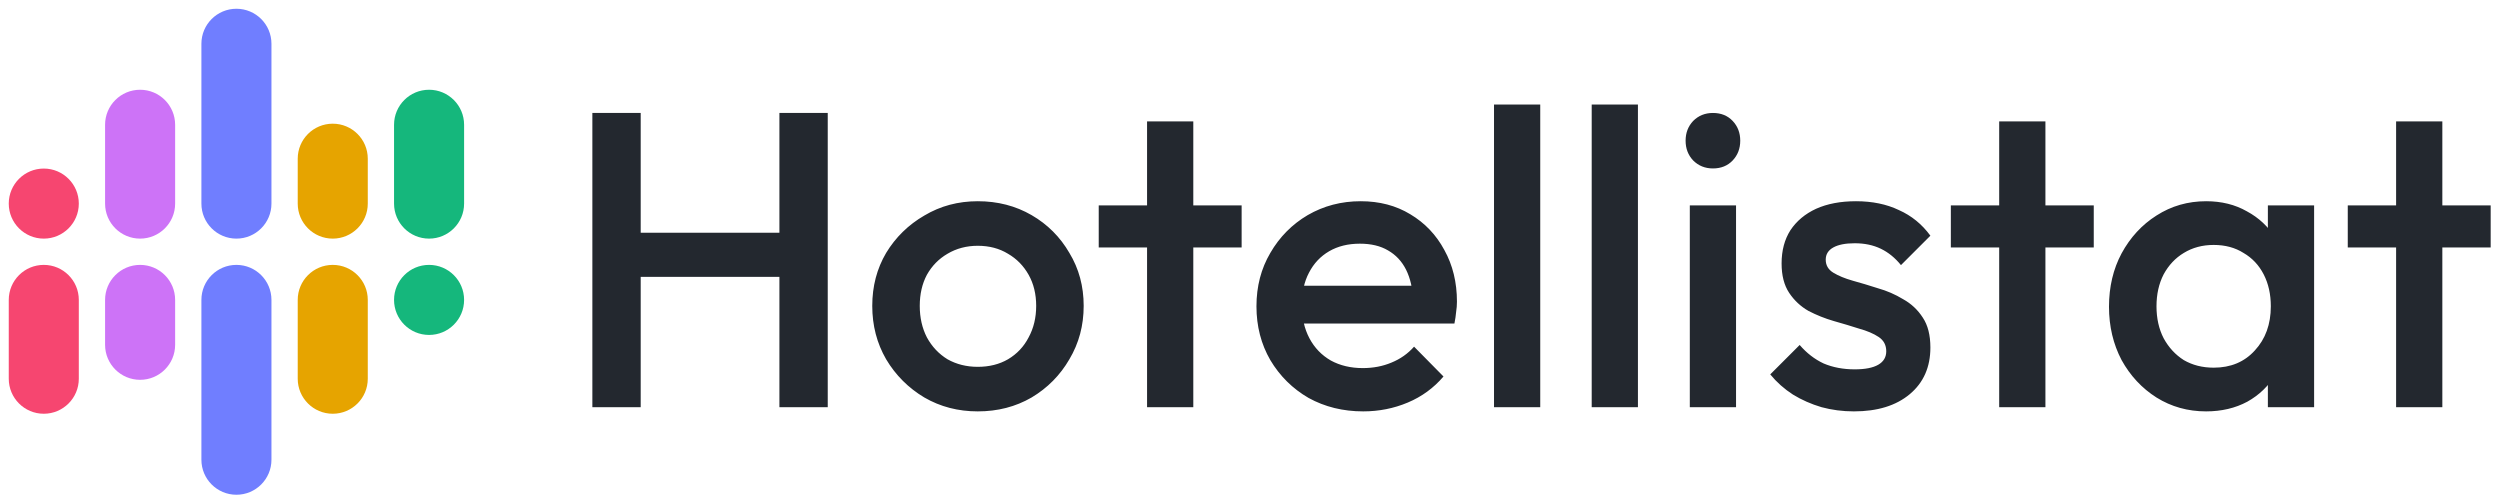
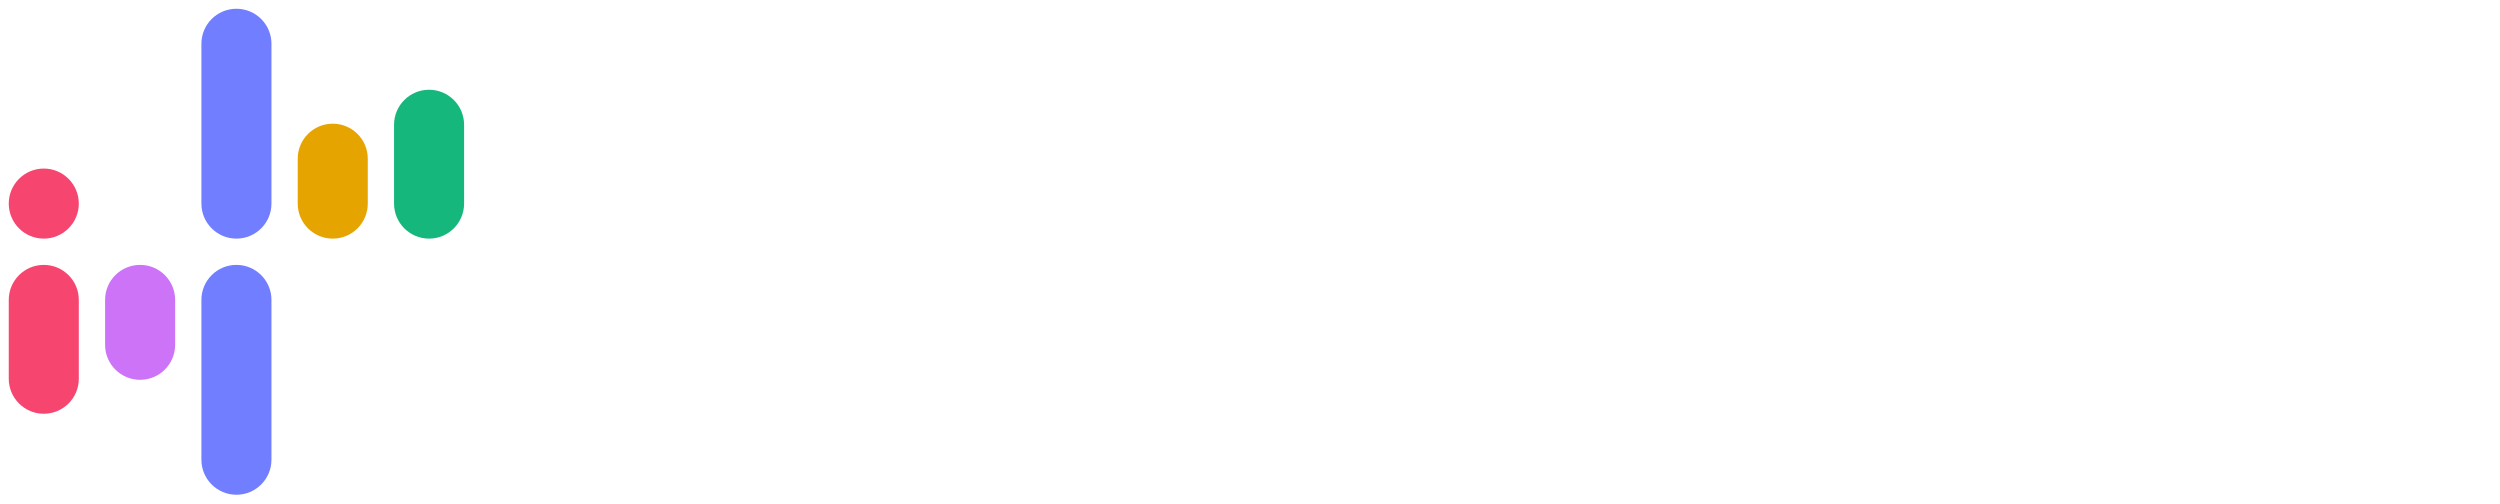
<svg xmlns="http://www.w3.org/2000/svg" width="571" height="115" viewBox="0 0 571 115" fill="none">
  <path d="M46 10C46 5.582 49.582 2 54 2V2C58.418 2 62 5.582 62 10V46.5C62 50.918 58.418 54.5 54 54.5V54.5C49.582 54.5 46 50.918 46 46.5V10Z" fill="#707EFF" />
-   <path d="M24 28.5C24 24.082 27.582 20.5 32 20.5V20.5C36.418 20.5 40 24.082 40 28.5V46.5C40 50.918 36.418 54.5 32 54.5V54.5C27.582 54.5 24 50.918 24 46.5V28.5Z" fill="#CD73F7" />
  <path d="M90 28.5C90 24.082 93.582 20.5 98 20.5V20.5C102.418 20.5 106 24.082 106 28.5V46.5C106 50.918 102.418 54.5 98 54.5V54.5C93.582 54.5 90 50.918 90 46.5V28.5Z" fill="#15B77C" />
  <path d="M68 36.25C68 31.832 71.582 28.25 76 28.25V28.25C80.418 28.25 84 31.832 84 36.25V46.5C84 50.918 80.418 54.5 76 54.5V54.5C71.582 54.5 68 50.918 68 46.5V36.25Z" fill="#E6A400" />
  <path d="M2 46.5C2 42.082 5.582 38.5 10 38.5V38.5C14.418 38.5 18 42.082 18 46.5V46.5C18 50.918 14.418 54.5 10 54.5V54.5C5.582 54.5 2 50.918 2 46.5V46.5Z" fill="#F64670" />
  <path d="M46 68.5C46 64.082 49.582 60.5 54 60.5V60.5C58.418 60.5 62 64.082 62 68.5L62 105C62 109.418 58.418 113 54 113V113C49.582 113 46 109.418 46 105L46 68.5Z" fill="#707EFF" />
-   <path d="M68 68.5C68 64.082 71.582 60.5 76 60.5V60.5C80.418 60.5 84 64.082 84 68.5L84 86.5C84 90.918 80.418 94.5 76 94.5V94.5C71.582 94.5 68 90.918 68 86.5L68 68.5Z" fill="#E6A400" />
-   <path d="M2 68.5C2 64.082 5.582 60.5 10 60.5V60.5C14.418 60.5 18 64.082 18 68.5L18 86.5C18 90.918 14.418 94.5 10 94.5V94.5C5.582 94.5 2 90.918 2 86.5L2 68.5Z" fill="#F64670" />
+   <path d="M2 68.5C2 64.082 5.582 60.5 10 60.5C14.418 60.5 18 64.082 18 68.5L18 86.5C18 90.918 14.418 94.5 10 94.5V94.5C5.582 94.5 2 90.918 2 86.5L2 68.5Z" fill="#F64670" />
  <path d="M24 68.5C24 64.082 27.582 60.5 32 60.5V60.5C36.418 60.5 40 64.082 40 68.5L40 78.75C40 83.168 36.418 86.75 32 86.75V86.75C27.582 86.75 24 83.168 24 78.75L24 68.5Z" fill="#CD73F7" />
-   <path d="M90 68.5C90 64.082 93.582 60.5 98 60.5V60.5C102.418 60.5 106 64.082 106 68.5V68.5C106 72.918 102.418 76.5 98 76.5V76.5C93.582 76.5 90 72.918 90 68.5V68.5Z" fill="#15B77C" />
-   <path d="M135.296 93V25.8H146.336V93H135.296ZM178.016 93V25.8H189.056V93H178.016ZM142.88 63.24V53.16H180.416V63.24H142.88ZM223.32 93.96C218.84 93.96 214.776 92.904 211.128 90.792C207.48 88.616 204.568 85.704 202.392 82.056C200.28 78.408 199.224 74.344 199.224 69.864C199.224 65.384 200.28 61.352 202.392 57.768C204.568 54.184 207.48 51.336 211.128 49.224C214.776 47.048 218.84 45.96 223.32 45.96C227.864 45.96 231.96 47.016 235.608 49.128C239.256 51.24 242.136 54.12 244.248 57.768C246.424 61.352 247.512 65.384 247.512 69.864C247.512 74.344 246.424 78.408 244.248 82.056C242.136 85.704 239.256 88.616 235.608 90.792C231.96 92.904 227.864 93.96 223.32 93.96ZM223.32 83.784C225.944 83.784 228.248 83.208 230.232 82.056C232.28 80.84 233.848 79.176 234.936 77.064C236.088 74.952 236.664 72.552 236.664 69.864C236.664 67.176 236.088 64.808 234.936 62.76C233.784 60.712 232.216 59.112 230.232 57.96C228.248 56.744 225.944 56.136 223.32 56.136C220.76 56.136 218.456 56.744 216.408 57.96C214.424 59.112 212.856 60.712 211.704 62.76C210.616 64.808 210.072 67.176 210.072 69.864C210.072 72.552 210.616 74.952 211.704 77.064C212.856 79.176 214.424 80.84 216.408 82.056C218.456 83.208 220.76 83.784 223.32 83.784ZM261.989 93V27.72H272.549V93H261.989ZM250.949 56.52V46.92H283.589V56.52H250.949ZM311.358 93.96C306.75 93.96 302.59 92.936 298.878 90.888C295.23 88.776 292.318 85.896 290.142 82.248C288.03 78.6 286.974 74.504 286.974 69.96C286.974 65.416 288.03 61.352 290.142 57.768C292.254 54.12 295.102 51.24 298.686 49.128C302.334 47.016 306.366 45.96 310.782 45.96C315.07 45.96 318.846 46.952 322.11 48.936C325.438 50.92 328.03 53.64 329.886 57.096C331.806 60.552 332.766 64.488 332.766 68.904C332.766 69.672 332.702 70.472 332.574 71.304C332.51 72.072 332.382 72.936 332.19 73.896H294.366V65.256H326.718L322.782 68.712C322.654 65.896 322.11 63.528 321.15 61.608C320.19 59.688 318.814 58.216 317.022 57.192C315.294 56.168 313.15 55.656 310.59 55.656C307.902 55.656 305.566 56.232 303.582 57.384C301.598 58.536 300.062 60.168 298.974 62.28C297.886 64.328 297.342 66.792 297.342 69.672C297.342 72.552 297.918 75.08 299.07 77.256C300.222 79.432 301.854 81.128 303.966 82.344C306.078 83.496 308.51 84.072 311.262 84.072C313.63 84.072 315.806 83.656 317.79 82.824C319.838 81.992 321.566 80.776 322.974 79.176L329.694 85.992C327.454 88.616 324.734 90.6 321.534 91.944C318.334 93.288 314.942 93.96 311.358 93.96ZM341.231 93V23.88H351.791V93H341.231ZM363.544 93V23.88H374.104V93H363.544ZM385.952 93V46.92H396.512V93H385.952ZM391.232 38.472C389.44 38.472 387.936 37.864 386.72 36.648C385.568 35.432 384.992 33.928 384.992 32.136C384.992 30.344 385.568 28.84 386.72 27.624C387.936 26.408 389.44 25.8 391.232 25.8C393.088 25.8 394.592 26.408 395.744 27.624C396.896 28.84 397.472 30.344 397.472 32.136C397.472 33.928 396.896 35.432 395.744 36.648C394.592 37.864 393.088 38.472 391.232 38.472ZM423.428 93.96C420.868 93.96 418.404 93.64 416.036 93C413.668 92.296 411.492 91.336 409.508 90.12C407.524 88.84 405.796 87.304 404.324 85.512L411.044 78.792C412.644 80.648 414.468 82.056 416.516 83.016C418.628 83.912 420.996 84.36 423.62 84.36C425.988 84.36 427.78 84.008 428.996 83.304C430.212 82.6 430.82 81.576 430.82 80.232C430.82 78.824 430.244 77.736 429.092 76.968C427.94 76.2 426.436 75.56 424.58 75.048C422.788 74.472 420.868 73.896 418.82 73.32C416.836 72.744 414.916 71.976 413.06 71.016C411.268 69.992 409.796 68.616 408.644 66.888C407.492 65.16 406.916 62.92 406.916 60.168C406.916 57.224 407.588 54.696 408.932 52.584C410.34 50.472 412.292 48.84 414.788 47.688C417.348 46.536 420.388 45.96 423.908 45.96C427.62 45.96 430.884 46.632 433.7 47.976C436.58 49.256 438.98 51.208 440.9 53.832L434.18 60.552C432.836 58.888 431.3 57.64 429.572 56.808C427.844 55.976 425.86 55.56 423.62 55.56C421.508 55.56 419.876 55.88 418.724 56.52C417.572 57.16 416.996 58.088 416.996 59.304C416.996 60.584 417.572 61.576 418.724 62.28C419.876 62.984 421.348 63.592 423.14 64.104C424.996 64.616 426.916 65.192 428.9 65.832C430.948 66.408 432.868 67.24 434.66 68.328C436.516 69.352 438.02 70.76 439.172 72.552C440.324 74.28 440.9 76.552 440.9 79.368C440.9 83.848 439.332 87.4 436.196 90.024C433.06 92.648 428.804 93.96 423.428 93.96ZM456.614 93V27.72H467.174V93H456.614ZM445.574 56.52V46.92H478.214V56.52H445.574ZM503.871 93.96C499.711 93.96 495.935 92.904 492.543 90.792C489.215 88.68 486.559 85.832 484.575 82.248C482.655 78.6 481.695 74.536 481.695 70.056C481.695 65.512 482.655 61.448 484.575 57.864C486.559 54.216 489.215 51.336 492.543 49.224C495.935 47.048 499.711 45.96 503.871 45.96C507.391 45.96 510.495 46.728 513.183 48.264C515.935 49.736 518.111 51.784 519.711 54.408C521.311 57.032 522.111 60.008 522.111 63.336V76.584C522.111 79.912 521.311 82.888 519.711 85.512C518.175 88.136 516.031 90.216 513.279 91.752C510.527 93.224 507.391 93.96 503.871 93.96ZM505.599 83.976C509.503 83.976 512.639 82.664 515.007 80.04C517.439 77.416 518.655 74.056 518.655 69.96C518.655 67.208 518.111 64.776 517.023 62.664C515.935 60.552 514.399 58.92 512.415 57.768C510.495 56.552 508.223 55.944 505.599 55.944C503.039 55.944 500.767 56.552 498.783 57.768C496.863 58.92 495.327 60.552 494.175 62.664C493.087 64.776 492.543 67.208 492.543 69.96C492.543 72.712 493.087 75.144 494.175 77.256C495.327 79.368 496.863 81.032 498.783 82.248C500.767 83.4 503.039 83.976 505.599 83.976ZM517.983 93V80.616L519.807 69.384L517.983 58.248V46.92H528.543V93H517.983ZM547.27 93V27.72H557.83V93H547.27ZM536.23 56.52V46.92H568.87V56.52H536.23Z" fill="#23282F" />
</svg>